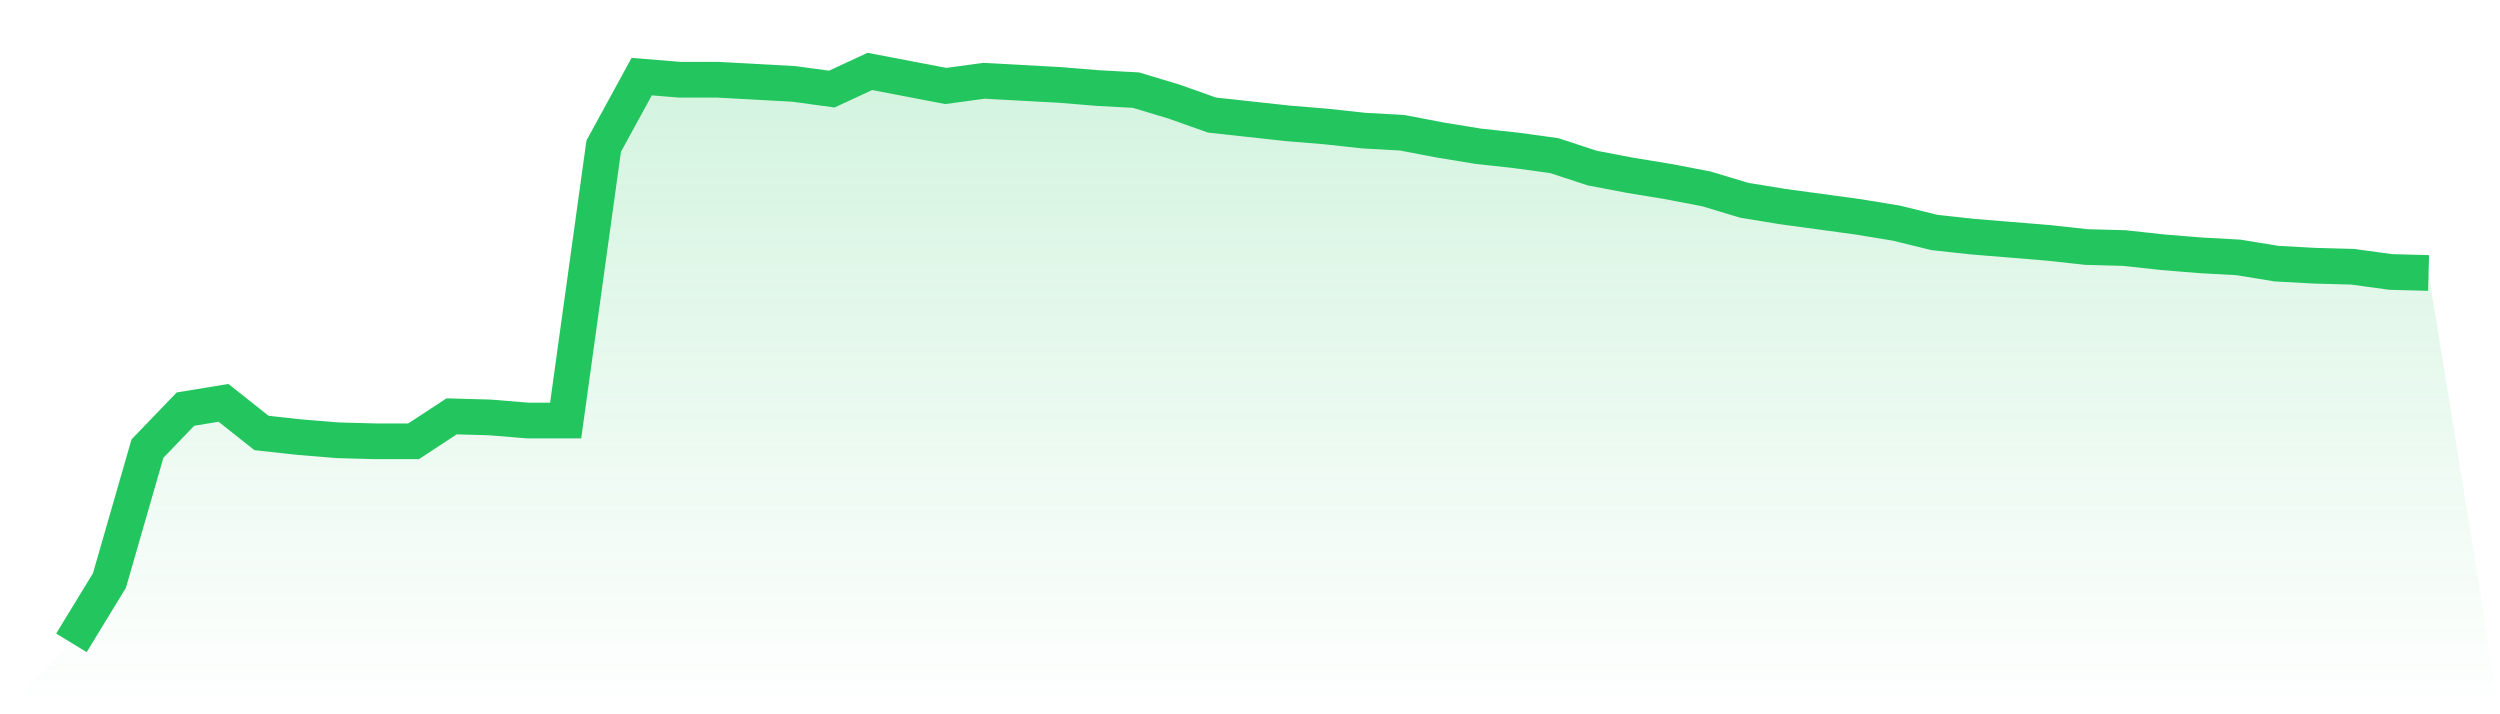
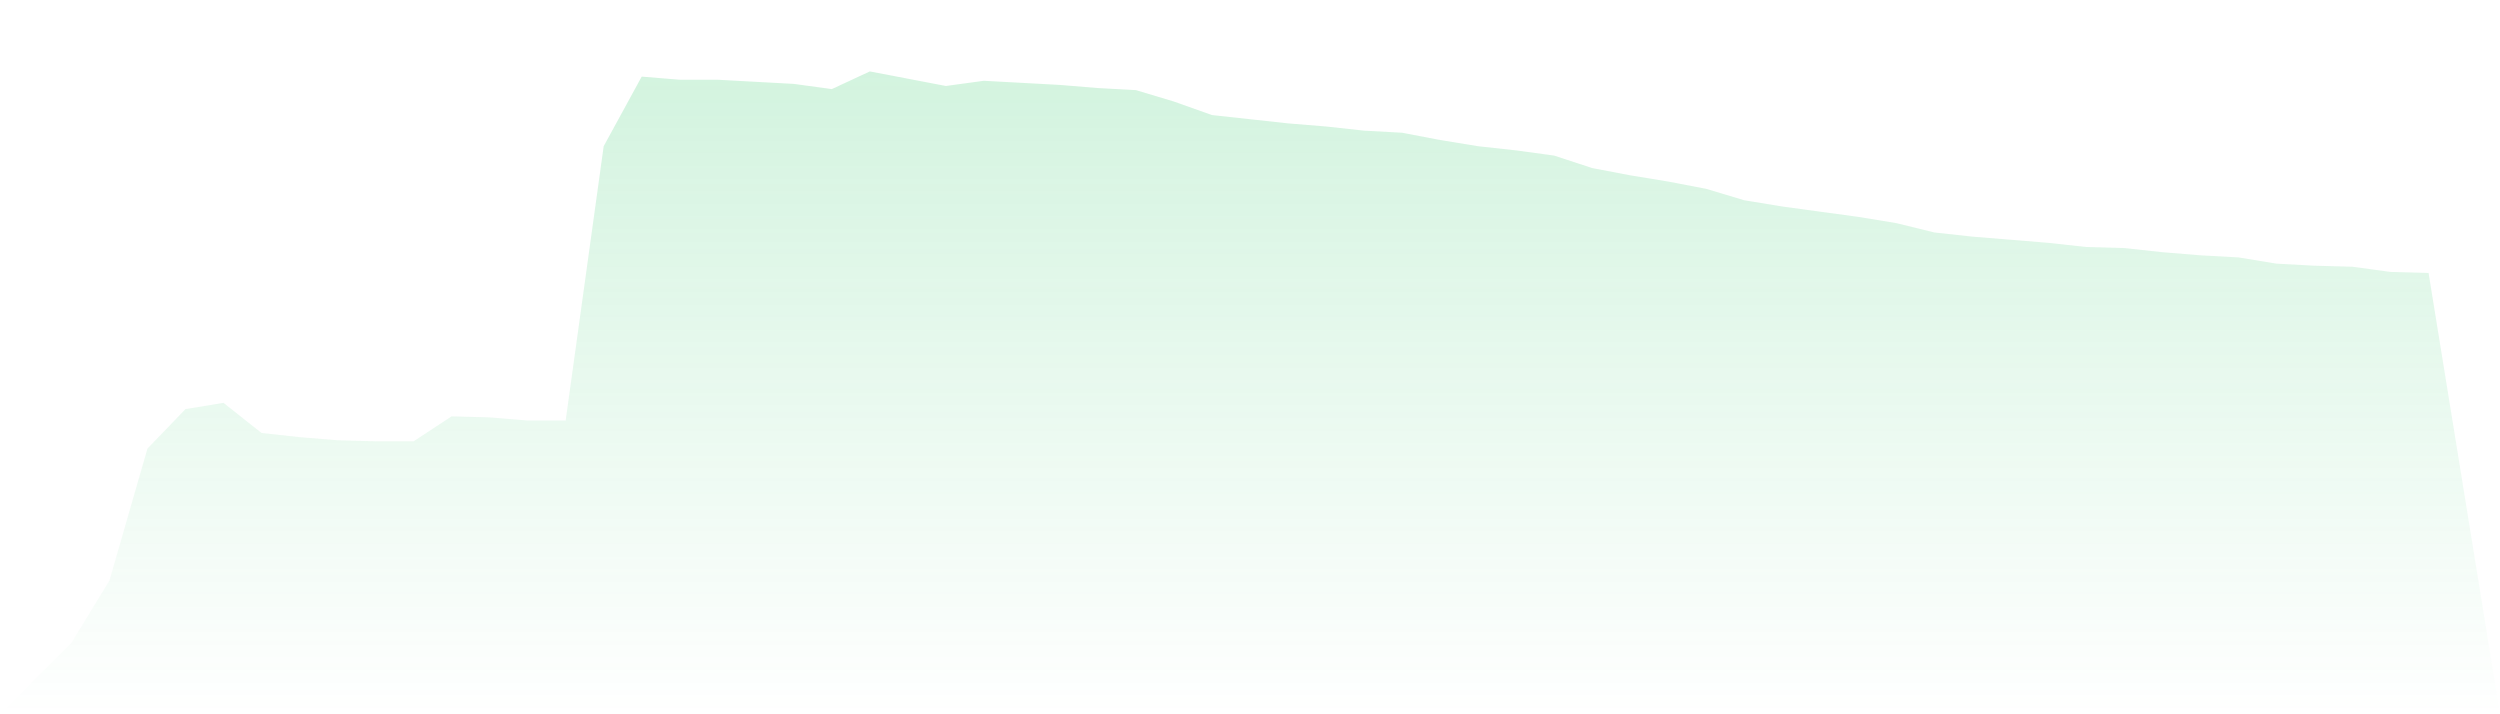
<svg xmlns="http://www.w3.org/2000/svg" viewBox="0 0 140 40">
  <defs>
    <linearGradient id="gradient" x1="0" x2="0" y1="0" y2="1">
      <stop offset="0%" stop-color="#22c55e" stop-opacity="0.2" />
      <stop offset="100%" stop-color="#22c55e" stop-opacity="0" />
    </linearGradient>
  </defs>
  <path d="M4,36 L4,36 L6.129,32.509 L8.258,25.12 L10.387,22.909 L12.516,22.56 L14.645,24.247 L16.774,24.48 L18.903,24.655 L21.032,24.713 L23.161,24.713 L25.29,23.316 L27.419,23.375 L29.548,23.549 L31.677,23.549 L33.806,8.189 L35.935,4.291 L38.065,4.465 L40.194,4.465 L42.323,4.582 L44.452,4.698 L46.581,4.989 L48.71,4 L50.839,4.407 L52.968,4.815 L55.097,4.524 L57.226,4.64 L59.355,4.756 L61.484,4.931 L63.613,5.047 L65.742,5.687 L67.871,6.444 L70,6.676 L72.129,6.909 L74.258,7.084 L76.387,7.316 L78.516,7.433 L80.645,7.84 L82.774,8.189 L84.903,8.422 L87.032,8.713 L89.161,9.411 L91.29,9.818 L93.419,10.167 L95.548,10.575 L97.677,11.215 L99.806,11.564 L101.935,11.855 L104.065,12.145 L106.194,12.495 L108.323,13.018 L110.452,13.251 L112.581,13.425 L114.71,13.6 L116.839,13.833 L118.968,13.891 L121.097,14.124 L123.226,14.298 L125.355,14.415 L127.484,14.764 L129.613,14.88 L131.742,14.938 L133.871,15.229 L136,15.287 L140,40 L0,40 z" fill="url(#gradient)" />
-   <path d="M4,36 L4,36 L6.129,32.509 L8.258,25.12 L10.387,22.909 L12.516,22.56 L14.645,24.247 L16.774,24.48 L18.903,24.655 L21.032,24.713 L23.161,24.713 L25.29,23.316 L27.419,23.375 L29.548,23.549 L31.677,23.549 L33.806,8.189 L35.935,4.291 L38.065,4.465 L40.194,4.465 L42.323,4.582 L44.452,4.698 L46.581,4.989 L48.71,4 L50.839,4.407 L52.968,4.815 L55.097,4.524 L57.226,4.64 L59.355,4.756 L61.484,4.931 L63.613,5.047 L65.742,5.687 L67.871,6.444 L70,6.676 L72.129,6.909 L74.258,7.084 L76.387,7.316 L78.516,7.433 L80.645,7.84 L82.774,8.189 L84.903,8.422 L87.032,8.713 L89.161,9.411 L91.29,9.818 L93.419,10.167 L95.548,10.575 L97.677,11.215 L99.806,11.564 L101.935,11.855 L104.065,12.145 L106.194,12.495 L108.323,13.018 L110.452,13.251 L112.581,13.425 L114.71,13.6 L116.839,13.833 L118.968,13.891 L121.097,14.124 L123.226,14.298 L125.355,14.415 L127.484,14.764 L129.613,14.88 L131.742,14.938 L133.871,15.229 L136,15.287" fill="none" stroke="#22c55e" stroke-width="2" />
</svg>